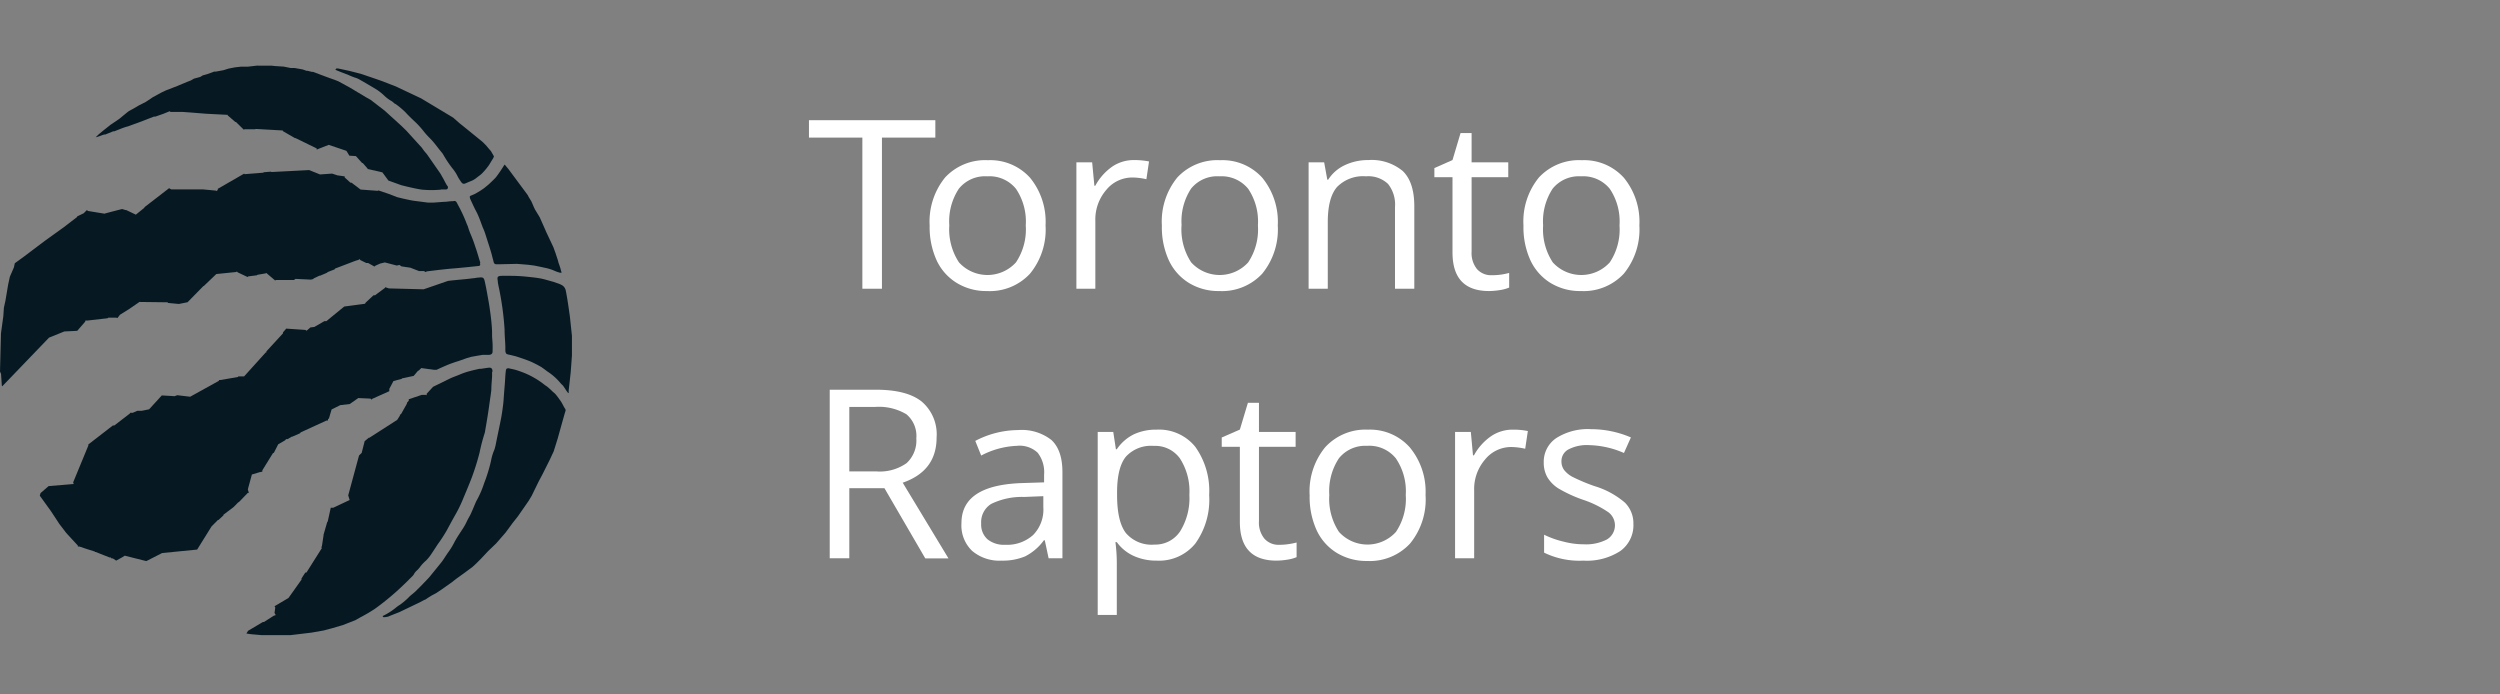
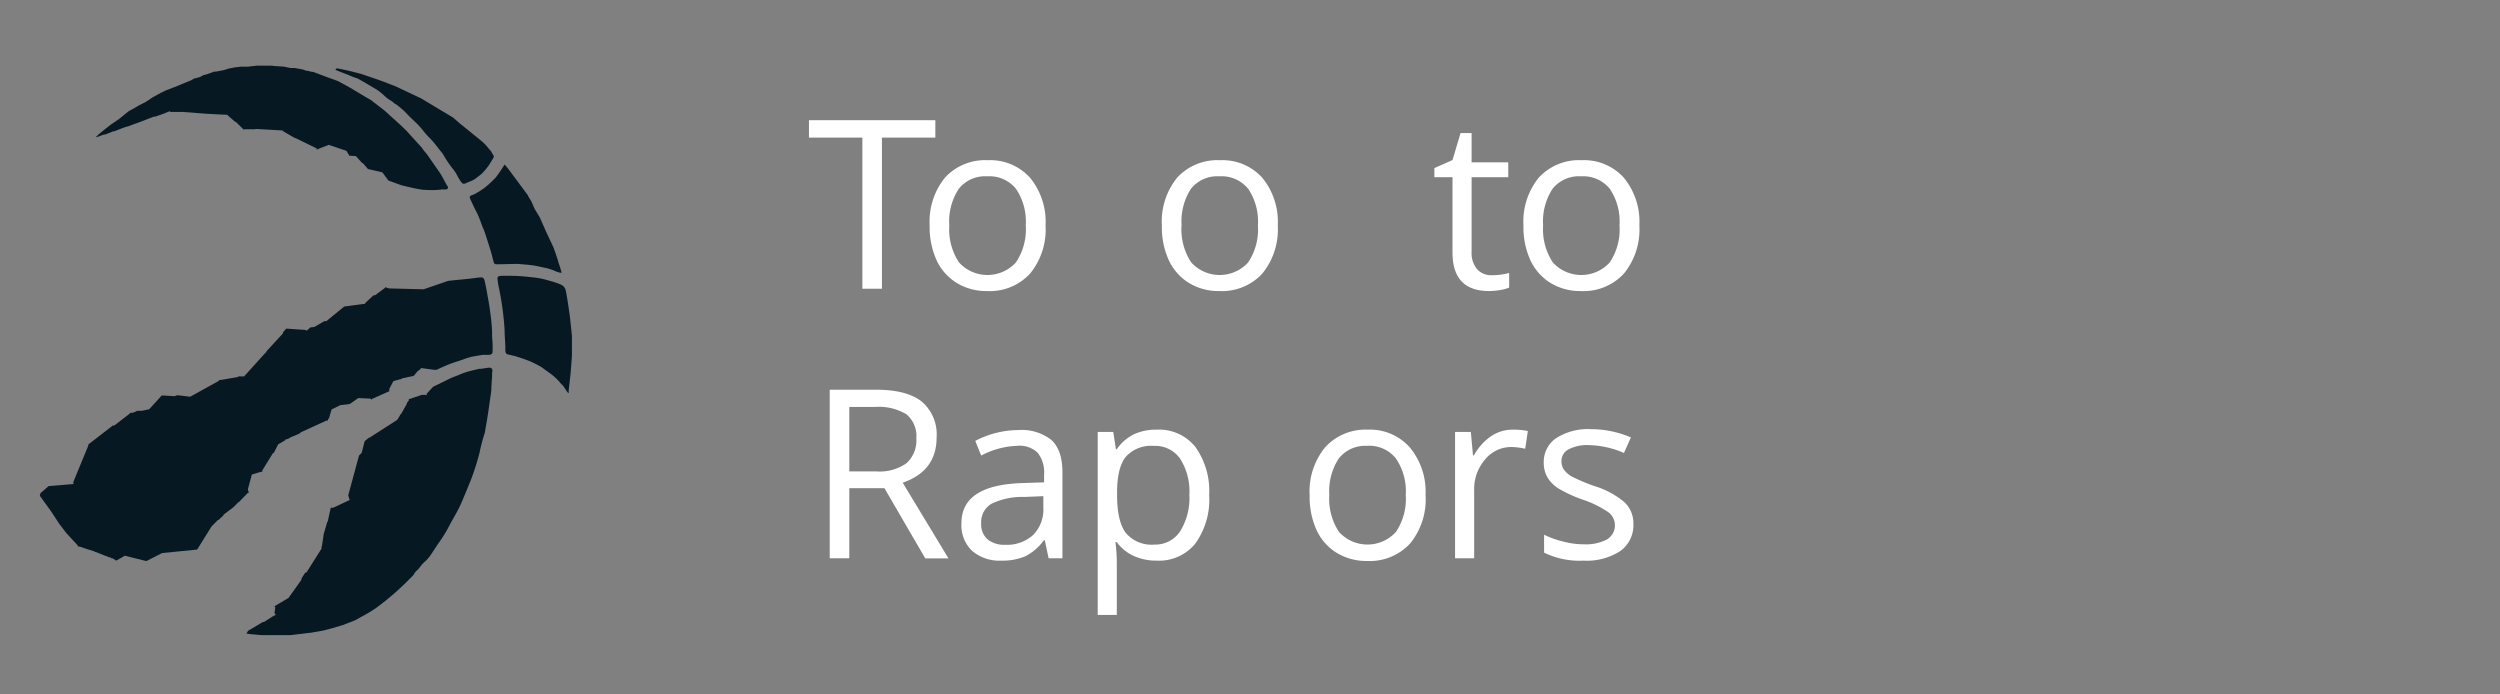
<svg xmlns="http://www.w3.org/2000/svg" id="Logos" viewBox="0 0 360 100">
  <rect x="0" y="0" width="360" height="100" fill="#808080" stroke="none" />
  <defs>
    <style>.cls-1{fill:#061922;}.cls-2{fill:#fff;}</style>
  </defs>
  <title>Toronto_Raptors copy</title>
-   <path class="cls-1" d="M55.08,88.7c.07.08.11.18.15.18.22,0,.64-.08.64-.08l.43-.18,1.2-.47,3-1.44.52-.28.28-.12.32-.22.53-.33.64-.34.81-.54,1.42-1,.69-.54,1-.72.91-.67.43-.32.6-.56.62-.62,1-1.07,1.17-1.12,1.35-1.55.74-1,.26-.36.79-1,1.54-2.22.44-.73,1-2.05.59-1.11,1-2L79.73,65l.59-1.89s.69-2.5,1.07-3.81a.42.42,0,0,0,0-.42c-.21-.3-.37-.68-.57-1-.1-.17-.25-.35-.35-.5s-.36-.48-.46-.6a2.43,2.43,0,0,0-.38-.34,10,10,0,0,0-.88-.8,2.9,2.9,0,0,1-.36-.25,12.17,12.17,0,0,0-2.66-1.59c-.4-.17-.81-.32-1.23-.46a7.59,7.59,0,0,0-1.07-.26.54.54,0,0,0-.45,0c-.13.09-.14.29-.16.49-.06.52-.08,1.09-.12,1.62s-.09,1.08-.13,1.62-.06,1-.12,1.47c-.08.65-.17,1.29-.29,1.93-.23,1.19-.49,2.38-.73,3.57a6.4,6.4,0,0,1-.25,1,7,7,0,0,0-.47,1.56,22.83,22.83,0,0,1-1,3.26,13.89,13.89,0,0,1-1.12,2.56.65.65,0,0,0-.08.17c-.24.55-.46,1.11-.71,1.65-.16.35-.38.68-.53,1a8.12,8.12,0,0,1-.7,1.26c-.42.65-.86,1.28-1.22,2a9.89,9.89,0,0,1-.85,1.35l-.23.34c-.25.37-.47.75-.75,1.09-.53.66-1.07,1.32-1.62,2-.34.4-.73.77-1.09,1.16l-1,1c-.07.08-.16.13-.23.2s-.42.33-.6.51a9.74,9.74,0,0,1-1.38,1.19,5.75,5.75,0,0,0-.64.46,9.24,9.24,0,0,1-1.82,1.15" />
  <path class="cls-1" d="M81.89,56.61s0,0,0-.09l0-.29.29-2.6.18-2.44V48.38l-.29-2.75s-.33-2.48-.59-3.75A1.18,1.18,0,0,0,80.8,41a3.52,3.52,0,0,0-.39-.17c-.27-.08-.57-.21-.84-.28-.62-.16-1.2-.36-1.83-.47s-1.5-.2-2.25-.27-1.23-.08-1.85-.09H72.36c-.26,0-.55,0-.67.17s0,.46,0,.75c.09.6.19.91.29,1.5a41.53,41.53,0,0,1,.68,5.33c0,.8.08,1.6.11,2.41,0,.23,0,.38,0,.61a.93.93,0,0,0,.1.39c.07.11.19.13.32.17s.3.06.45.1l.64.16c.72.23,1.47.48,2.17.77a15.86,15.86,0,0,1,1.42.73.54.54,0,0,1,.16.1l.83.61a8.12,8.12,0,0,1,1.81,1.6,2.65,2.65,0,0,0,.33.34c.19.18.52.79.76,1.07a.16.16,0,0,0,.1.07" />
  <path class="cls-1" d="M63.49,27.28l.66,0c.14,0,.27,0,.33-.17s0-.3-.08-.37-.53-.95-.53-.95L63.42,25l-1.94-2.79-.4-.47-.37-.51-.64-.7-1.56-1.72-.68-.66L55.4,15.94l-2-1.54L52.7,14,50.36,12.6l-1.63-.89-.32-.13-1.33-.48-2-.75-.16,0-.64-.16-.16,0L43.59,10l-1.17-.21-.57,0-1-.2-1.26-.08-.44-.05-.79,0L37,9.45l-1.3.15-1,0-.88.1-.92.18-.69.22-1.12.21h-.26l-1,.37-.62.17-.38.23-.92.25-.44.26-.55.21-1.36.57-1.72.67-.57.27L22,14,21,14.67l-1,.51-.35.21L18.56,16l-.17.12-1.22,1-1,.68-.2.13-1.15.91-.41.34a5.76,5.76,0,0,0-.63.6l.43-.13s.79-.29.8-.28h.15l1.14-.46h.16l1.24-.49s.65-.22.65-.2.67-.24.67-.24l.92-.33,2.23-.86h.21l1.14-.4.91-.37.13.1,1.75,0,1.12.08,0,0,2.25.18,0,0,3.11.16,0,.08,1.1.95h.09l1.12,1.1.11-.05,1.54,0,.08-.05,3.9.22,0,.09,1.73,1h.08l3.06,1.49,0,.17,1.74-.68,2.54.86.43.7.94.06.9,1h.09l.72.83v.05h.1l2,.46L55.93,26l1.86.67s2,.52,3,.64a14.3,14.3,0,0,0,2.69,0" />
  <path class="cls-1" d="M80.81,39.07a7.47,7.47,0,0,0-.26-.89l-.12-.33-.1-.39-.33-1-.31-.86-1-2.12-.44-1-.54-1.21-.65-1.07-.15-.3L76.52,29l-.4-.65L76,28.1l-2.79-3.76-.4-.48c-.06-.08-.08-.14-.17-.14h0a20.71,20.71,0,0,1-1.22,1.8c-.35.39-1.07,1.05-1.07,1.05l-.7.57-.57.38-.63.37-.56.25a.52.52,0,0,0-.22.12.27.27,0,0,0,0,.22,1,1,0,0,0,.08.25c.25.53.49,1.08.77,1.61.43.78.69,1.61,1,2.42a8.26,8.26,0,0,1,.33.82l.69,2.16c.09.32.2.63.29,1s.17.64.26,1a.37.37,0,0,0,.41.31l.63,0,2.24-.05c.21,0,1.69.13,1.69.13l.8.1c.56.1,1.13.23,1.69.35a6.38,6.38,0,0,1,1.4.46,5.08,5.08,0,0,0,.69.23.64.64,0,0,0,.21,0,.23.23,0,0,0,0-.13" />
  <path class="cls-1" d="M71.08,22.45a2.21,2.21,0,0,0-.22-.4l-.14-.26-.4-.46L70,20.94l-.5-.5-.17-.14-2.66-2.16-.49-.39-.92-.81-4.61-2.77-3.64-1.72-1.93-.75-.71-.25S52,10.64,52,10.64l-1.68-.43-1.63-.35-.25,0-.14.14.06.07a1.46,1.46,0,0,0,.24.11c.5.21,1,.39,1.52.59a9.24,9.24,0,0,0,1,.41,2.57,2.57,0,0,1,.66.28c.78.44,1.54.89,2.31,1.35a7.38,7.38,0,0,1,1.28,1,5,5,0,0,0,1,.74,2.36,2.36,0,0,1,.43.35L57,15a13.24,13.24,0,0,1,1.35,1.13c.42.46.87.9,1.33,1.33a12.61,12.61,0,0,1,1.22,1.31,11.46,11.46,0,0,0,1,1.13c.67.66,1.18,1.44,1.79,2.15a2.82,2.82,0,0,1,.18.29,17.12,17.12,0,0,0,1.22,1.83,5.72,5.72,0,0,1,.84,1.29,8.18,8.18,0,0,0,.51.79.47.47,0,0,0,.37.22,1.37,1.37,0,0,0,.26-.08l.32-.14L68,26a3.38,3.38,0,0,0,.53-.32c.11-.1.54-.4.79-.62s.73-.8.73-.8l.36-.48.61-1s.13-.23.1-.35" />
-   <path class="cls-1" d="M69.16,37.8c-.25-.77-.44-1.49-.71-2.25a19.5,19.5,0,0,0-.69-1.85,11.5,11.5,0,0,1-.4-1.12c-.07-.2-.17-.37-.23-.56a21.55,21.55,0,0,0-1.26-2.66c0-.05-.05-.09-.09-.17a.38.38,0,0,0-.2-.22c-.11-.07-.21,0-.41,0-.4,0-.9.09-1.1.09s-1,.07-1.58.11l-.14,0h-.76l-2-.26c-.73-.1-2.4-.52-2.4-.52L56,27.93l-1.5-.51-.11.06L52,27.3l-.07,0-1.32-1h-.15l-.82-.74,0-.16-.91-.13-.08,0-.75-.25L47.8,25l-1.72.12-1.56-.63-5.41.28L39,24.72l-1,.08-.11.07-2.66.21L35.16,25l-3.8,2.19,0,.16-.17.16-.09-.06-1.91-.18-.11,0-3.37,0-.07,0-1,0-.29-.17L20.8,29.84v.07l-1.24,1-1.38-.66-.09,0-.51-.15s-2.55.65-2.53.67l-2.38-.39-.16-.13-.46.46-.95.46,0,.08-1.9,1.46-2.7,1.94-3,2.26-1.37,1L2,38.51l-.58,1.33L1.17,41,.78,43.31l-.22,1-.08,1.2L.14,48,0,53.51l.15.33.1,1.51s0,.26.08.27,0,0,0,0l6.73-7,2.2-.89,1.86-.09,1.12-1.29.11-.24.13.06,3-.34.13-.09h1.13l.17.06.37-.48,1.35-.84,1.45-1,4.08.05,0,.09,1.6.15,1.25-.25,2.28-2.33h.05l1.81-1.73L34,39.17l.11-.07.12.12,1.42.67.1-.09L37,39.64l.07-.07,1.17-.2.11-.06,1.28,1.09.08-.08,2.62,0,.23-.16,2.11.1.11,0,.33-.08.06-.09L46,39.7h.1l1-.43.08-.09,1-.39.08-.12,2.88-1.1,0,0,.51-.16.11-.11.14.16.84.41H53l.93.52.06-.09.29-.14h0l.47-.21,0,0,.67-.16,1.72.45.37-.09.31.21,1.27.19,1.24.48.72,0,.23.15.18-.1s2.44-.31,3.66-.41c.79-.06,1.59-.14,2.38-.22l1.34-.14c.25,0,.37-.12.28-.4" />
  <path class="cls-1" d="M70.94,50.3c0-.17,0-.28,0-.45,0-.47-.05-.93-.08-1.4,0-.16,0-.32,0-.48,0-.58-.06-1.17-.11-1.75-.08-.75-.18-1.47-.29-2.21-.09-.57-.2-1.14-.3-1.71s-.21-1.13-.34-1.72-.25-.69-.87-.61l-.15,0a7,7,0,0,1-.78.11c-1.19.16-2.32.22-3.51.37L61,41.66l-5-.13-.54-.18v.09l-1.46,1.08-.21,0-1.15,1.07-.07.15-3,.4L47,46.24h-.28l-1.45.84-.57.07-.56.48-.15-.12-2.77-.19-.47.54V48l-2.39,2.6,0,.15-.09,0L35.15,54.2h-.83l-.07.09-2.5.43h-.19a1.39,1.39,0,0,1-.06.13s-4.12,2.28-4.12,2.28l-1.85-.22-.39.14-1.84-.11-1.83,2-1.09.22-.62,0-.64.28-.39,0,0,.08-2.27,1.75-.21,0L12.72,64l0,.16-2.19,5.31.09.22L7,70,5.84,71l-.11.38,1.61,2.23,1.2,1.83,1,1.31,1.67,1.81s0,.13,0,.14.23,0,.23,0l1,.34,1.23.39s0,.06,0,.06l.12,0,2,.79h.16l.11.13h.18l.49.32.85-.47h0l.39-.24,3.1.78,2.27-1.16,5.05-.5,2.07-3.33.92-.93h.08l.72-.67a.26.26,0,0,0,0-.09L33.66,73l.61-.63.15-.09s.7-.72.7-.72l.56-.58.15,0-.14-.52.58-2.13,1.13-.34.05,0,.33-.08v-.19l1.52-2.46.14-.06.62-1.22,1-.58.14-.17.21,0,.61-.35h.07l1.12-.49.09-.13,3.71-1.7.22,0,0-.2.14-.11.38-1.29L49,58.34l1.36-.16,1.23-.86,1.76.08.17.15.09-.12,2.45-1.1V56l.59-1.12,1.2-.33.06-.07,1.66-.35.63-.75.08,0,.39-.38,1.14.16.06,0,.61.09.39,0s1.66-.78,2.37-1c.29-.11.58-.19.85-.28l1.16-.41.58-.17.77-.14.91-.15.55,0,.37,0a.69.69,0,0,0,.37-.13.45.45,0,0,0,.13-.31,2.82,2.82,0,0,0,0-.31" />
  <path class="cls-1" d="M70.9,53.54a.63.63,0,0,0-.08-.46.45.45,0,0,0-.33-.14c-.09,0-.52.06-.52.06l-.71.11-.24,0c-.43.1-.87.19-1.29.31a10,10,0,0,0-1.4.46c-.47.21-1,.38-1.48.6l-2.49,1.22-.92,1,0,.22-.12-.06-.58,0,0,0-1.88.63v.21L58.6,58v.12l-.88,1.56h-.13v.16l-.39.62-4,2.57h-.09l-.6.5-.43,1.69-.38.37-1.56,5.75.21.66L48,73.11h-.37l-.44,2-.07.06L46.59,77l0,.1-.24,1.57-.08.11.08.14-2.22,3.52-.16,0-.55.85v.17s-1.89,2.67-1.89,2.66-2,1.18-2,1.18l.11.17s-.11.8-.11.8l.18.3-.28.09L38,89.57l-.15,0-2.12,1.26-.25.39a7.9,7.9,0,0,0,.83.12l1.37.12.94,0,1.08,0,.51,0,.82,0,.81,0,3-.36,1.77-.31,1.33-.36,1.44-.42,1.85-.73.13-.08.51-.29A23.12,23.12,0,0,0,54,87.66a37.89,37.89,0,0,0,3.35-2.72l1.06-1,1-1a1,1,0,0,0,.16-.19,2,2,0,0,1,.52-.65,3.47,3.47,0,0,0,.4-.46,5.24,5.24,0,0,1,.85-.91,5.89,5.89,0,0,0,.65-.77c.34-.5.67-1,1-1.52a22,22,0,0,0,1.31-2c.41-.75.81-1.51,1.24-2.26a19.05,19.05,0,0,0,1-2c.46-1.11.94-2.22,1.37-3.34a36.28,36.28,0,0,0,1.15-3.67,26.66,26.66,0,0,1,.72-2.76,1.63,1.63,0,0,0,.08-.37c.13-.75.26-1.5.38-2.26s.21-1.43.31-2.15c.07-.48.15-1,.2-1.46,0-.68.08-1.36.11-2,0-.07,0-.22,0-.22s0-.22,0-.35" />
  <path class="cls-2" d="M127,41.58h-2.82V19.81h-7.69v-2.5h18.2v2.5H127Z" />
  <path class="cls-2" d="M150.56,32.46a10,10,0,0,1-2.24,6.95,7.87,7.87,0,0,1-6.19,2.5,8.12,8.12,0,0,1-4.33-1.15,7.55,7.55,0,0,1-2.93-3.28,11.56,11.56,0,0,1-1-5,10.06,10.06,0,0,1,2.23-6.93,7.87,7.87,0,0,1,6.17-2.48,7.71,7.71,0,0,1,6.07,2.54A10,10,0,0,1,150.56,32.46Zm-13.86,0a8.65,8.65,0,0,0,1.39,5.32,5.54,5.54,0,0,0,8.21,0,8.54,8.54,0,0,0,1.41-5.32,8.42,8.42,0,0,0-1.41-5.27,4.91,4.91,0,0,0-4.14-1.8,4.84,4.84,0,0,0-4.08,1.78A8.52,8.52,0,0,0,136.7,32.46Z" />
-   <path class="cls-2" d="M163.29,23.05a11,11,0,0,1,2.17.2l-.38,2.56a9.15,9.15,0,0,0-2-.25,4.83,4.83,0,0,0-3.78,1.79,6.51,6.51,0,0,0-1.57,4.47v9.76H155V23.38h2.27l.32,3.37h.13A8,8,0,0,1,160.15,24,5.51,5.51,0,0,1,163.29,23.05Z" />
  <path class="cls-2" d="M184,32.46a10.06,10.06,0,0,1-2.24,6.95,7.9,7.9,0,0,1-6.2,2.5,8.15,8.15,0,0,1-4.33-1.15,7.59,7.59,0,0,1-2.92-3.28,11.42,11.42,0,0,1-1-5,10,10,0,0,1,2.23-6.93,7.87,7.87,0,0,1,6.17-2.48,7.71,7.71,0,0,1,6.07,2.54A10,10,0,0,1,184,32.46Zm-13.86,0a8.65,8.65,0,0,0,1.39,5.32,5.54,5.54,0,0,0,8.21,0,8.55,8.55,0,0,0,1.4-5.32,8.43,8.43,0,0,0-1.4-5.27,4.94,4.94,0,0,0-4.14-1.8,4.84,4.84,0,0,0-4.09,1.78A8.59,8.59,0,0,0,170.15,32.46Z" />
-   <path class="cls-2" d="M200.88,41.58V29.81a4.76,4.76,0,0,0-1-3.32,4.12,4.12,0,0,0-3.17-1.1,5.25,5.25,0,0,0-4.18,1.54q-1.34,1.55-1.33,5.1v9.55h-2.76V23.38h2.24l.45,2.49h.13a5.69,5.69,0,0,1,2.38-2.08,7.74,7.74,0,0,1,3.4-.74A7,7,0,0,1,202,24.63c1.1,1.06,1.66,2.75,1.66,5.08V41.58Z" />
  <path class="cls-2" d="M214.83,39.63a9.18,9.18,0,0,0,1.41-.1,9.59,9.59,0,0,0,1.08-.23v2.11a5.47,5.47,0,0,1-1.32.36,10.35,10.35,0,0,1-1.57.14c-3.52,0-5.27-1.85-5.27-5.56V25.52h-2.61V24.2l2.61-1.15,1.16-3.89h1.59v4.22h5.28v2.14h-5.28V36.23a3.66,3.66,0,0,0,.78,2.52A2.71,2.71,0,0,0,214.83,39.63Z" />
  <path class="cls-2" d="M236.07,32.46a10.06,10.06,0,0,1-2.24,6.95,7.89,7.89,0,0,1-6.19,2.5,8.16,8.16,0,0,1-4.34-1.15,7.59,7.59,0,0,1-2.92-3.28,11.42,11.42,0,0,1-1-5,10,10,0,0,1,2.23-6.93,7.87,7.87,0,0,1,6.17-2.48,7.71,7.71,0,0,1,6.07,2.54A10,10,0,0,1,236.07,32.46Zm-13.86,0a8.65,8.65,0,0,0,1.39,5.32,5.54,5.54,0,0,0,8.21,0,8.55,8.55,0,0,0,1.4-5.32,8.43,8.43,0,0,0-1.4-5.27,4.93,4.93,0,0,0-4.14-1.8,4.86,4.86,0,0,0-4.09,1.78A8.59,8.59,0,0,0,222.21,32.46Z" />
  <path class="cls-2" d="M122.3,70.3V80.39h-2.82V56.12h6.66q4.46,0,6.59,1.71A6.19,6.19,0,0,1,134.87,63q0,4.82-4.88,6.51l6.59,10.9h-3.34L127.36,70.3Zm0-2.42h3.87a6.68,6.68,0,0,0,4.38-1.19,4.42,4.42,0,0,0,1.4-3.56,4.07,4.07,0,0,0-1.42-3.47A7.7,7.7,0,0,0,126,58.6H122.3Z" />
  <path class="cls-2" d="M151,80.39l-.55-2.59h-.13a7.56,7.56,0,0,1-2.71,2.32,8.37,8.37,0,0,1-3.38.61,6.06,6.06,0,0,1-4.24-1.4,5.07,5.07,0,0,1-1.54-4q0-5.51,8.82-5.77l3.08-.1V68.36a4.57,4.57,0,0,0-.92-3.16,3.78,3.78,0,0,0-3-1,12,12,0,0,0-5.14,1.4l-.85-2.11a13.44,13.44,0,0,1,6.16-1.56,6.93,6.93,0,0,1,4.82,1.44c1.05,1,1.57,2.51,1.57,4.64V80.39Zm-6.23-1.94a5.61,5.61,0,0,0,4-1.41,5.22,5.22,0,0,0,1.47-4V71.45l-2.76.11a10.11,10.11,0,0,0-4.74,1,3.08,3.08,0,0,0-1.45,2.82,2.85,2.85,0,0,0,.9,2.27A3.77,3.77,0,0,0,144.74,78.45Z" />
  <path class="cls-2" d="M166.54,80.73a7.83,7.83,0,0,1-3.25-.66,6.16,6.16,0,0,1-2.47-2h-.2a23.21,23.21,0,0,1,.2,3v7.48h-2.75V62.2h2.24l.38,2.49h.13a6.38,6.38,0,0,1,2.48-2.16,7.56,7.56,0,0,1,3.24-.66,6.71,6.71,0,0,1,5.58,2.47,10.9,10.9,0,0,1,2,6.94,10.82,10.82,0,0,1-2,7A6.73,6.73,0,0,1,166.54,80.73Zm-.4-16.52a4.89,4.89,0,0,0-4,1.54c-.83,1-1.25,2.67-1.28,4.92v.61q0,3.84,1.28,5.49a4.86,4.86,0,0,0,4.1,1.65,4.28,4.28,0,0,0,3.7-1.91,9.06,9.06,0,0,0,1.33-5.26A8.71,8.71,0,0,0,169.9,66,4.38,4.38,0,0,0,166.14,64.21Z" />
-   <path class="cls-2" d="M184.22,78.45a8.21,8.21,0,0,0,1.41-.11,8.74,8.74,0,0,0,1.08-.22v2.11a5.47,5.47,0,0,1-1.32.36,10.46,10.46,0,0,1-1.57.14q-5.28,0-5.28-5.57V64.34h-2.61V63l2.61-1.14L179.7,58h1.59V62.2h5.28v2.14h-5.28V75.05a3.63,3.63,0,0,0,.79,2.52A2.7,2.7,0,0,0,184.22,78.45Z" />
  <path class="cls-2" d="M205.28,71.28a10,10,0,0,1-2.24,7,7.91,7.91,0,0,1-6.19,2.5,8.22,8.22,0,0,1-4.33-1.15,7.52,7.52,0,0,1-2.93-3.29,11.49,11.49,0,0,1-1-5,10,10,0,0,1,2.23-6.93A7.87,7.87,0,0,1,197,61.87,7.67,7.67,0,0,1,203,64.41,10,10,0,0,1,205.28,71.28Zm-13.86,0a8.62,8.62,0,0,0,1.39,5.31,5.53,5.53,0,0,0,8.21,0,8.54,8.54,0,0,0,1.41-5.32A8.42,8.42,0,0,0,201,66a4.91,4.91,0,0,0-4.14-1.8A4.86,4.86,0,0,0,192.8,66,8.56,8.56,0,0,0,191.42,71.28Z" />
  <path class="cls-2" d="M217.84,61.87a10.28,10.28,0,0,1,2.17.2l-.38,2.55a9.81,9.81,0,0,0-2-.25,4.84,4.84,0,0,0-3.78,1.8,6.5,6.5,0,0,0-1.57,4.46v9.76h-2.75V62.2h2.27l.31,3.37h.14a8,8,0,0,1,2.44-2.74A5.51,5.51,0,0,1,217.84,61.87Z" />
  <path class="cls-2" d="M235.21,75.43a4.57,4.57,0,0,1-1.89,3.92A8.87,8.87,0,0,1,228,80.73a11.59,11.59,0,0,1-5.65-1.15V77a13.2,13.2,0,0,0,2.82,1,11.43,11.43,0,0,0,2.89.38,6.55,6.55,0,0,0,3.32-.69,2.36,2.36,0,0,0,.25-3.91,14.58,14.58,0,0,0-3.6-1.79,19.45,19.45,0,0,1-3.61-1.65,4.94,4.94,0,0,1-1.59-1.6,4.2,4.2,0,0,1-.53-2.15,4.1,4.1,0,0,1,1.81-3.51,8.5,8.5,0,0,1,5-1.28,14.61,14.61,0,0,1,5.74,1.19l-1,2.24a13.21,13.21,0,0,0-5-1.13,5.73,5.73,0,0,0-3,.62,1.9,1.9,0,0,0-1,1.69,2.08,2.08,0,0,0,.37,1.25,3.76,3.76,0,0,0,1.2,1,26.67,26.67,0,0,0,3.19,1.34,12,12,0,0,1,4.38,2.38A4.19,4.19,0,0,1,235.21,75.43Z" />
</svg>